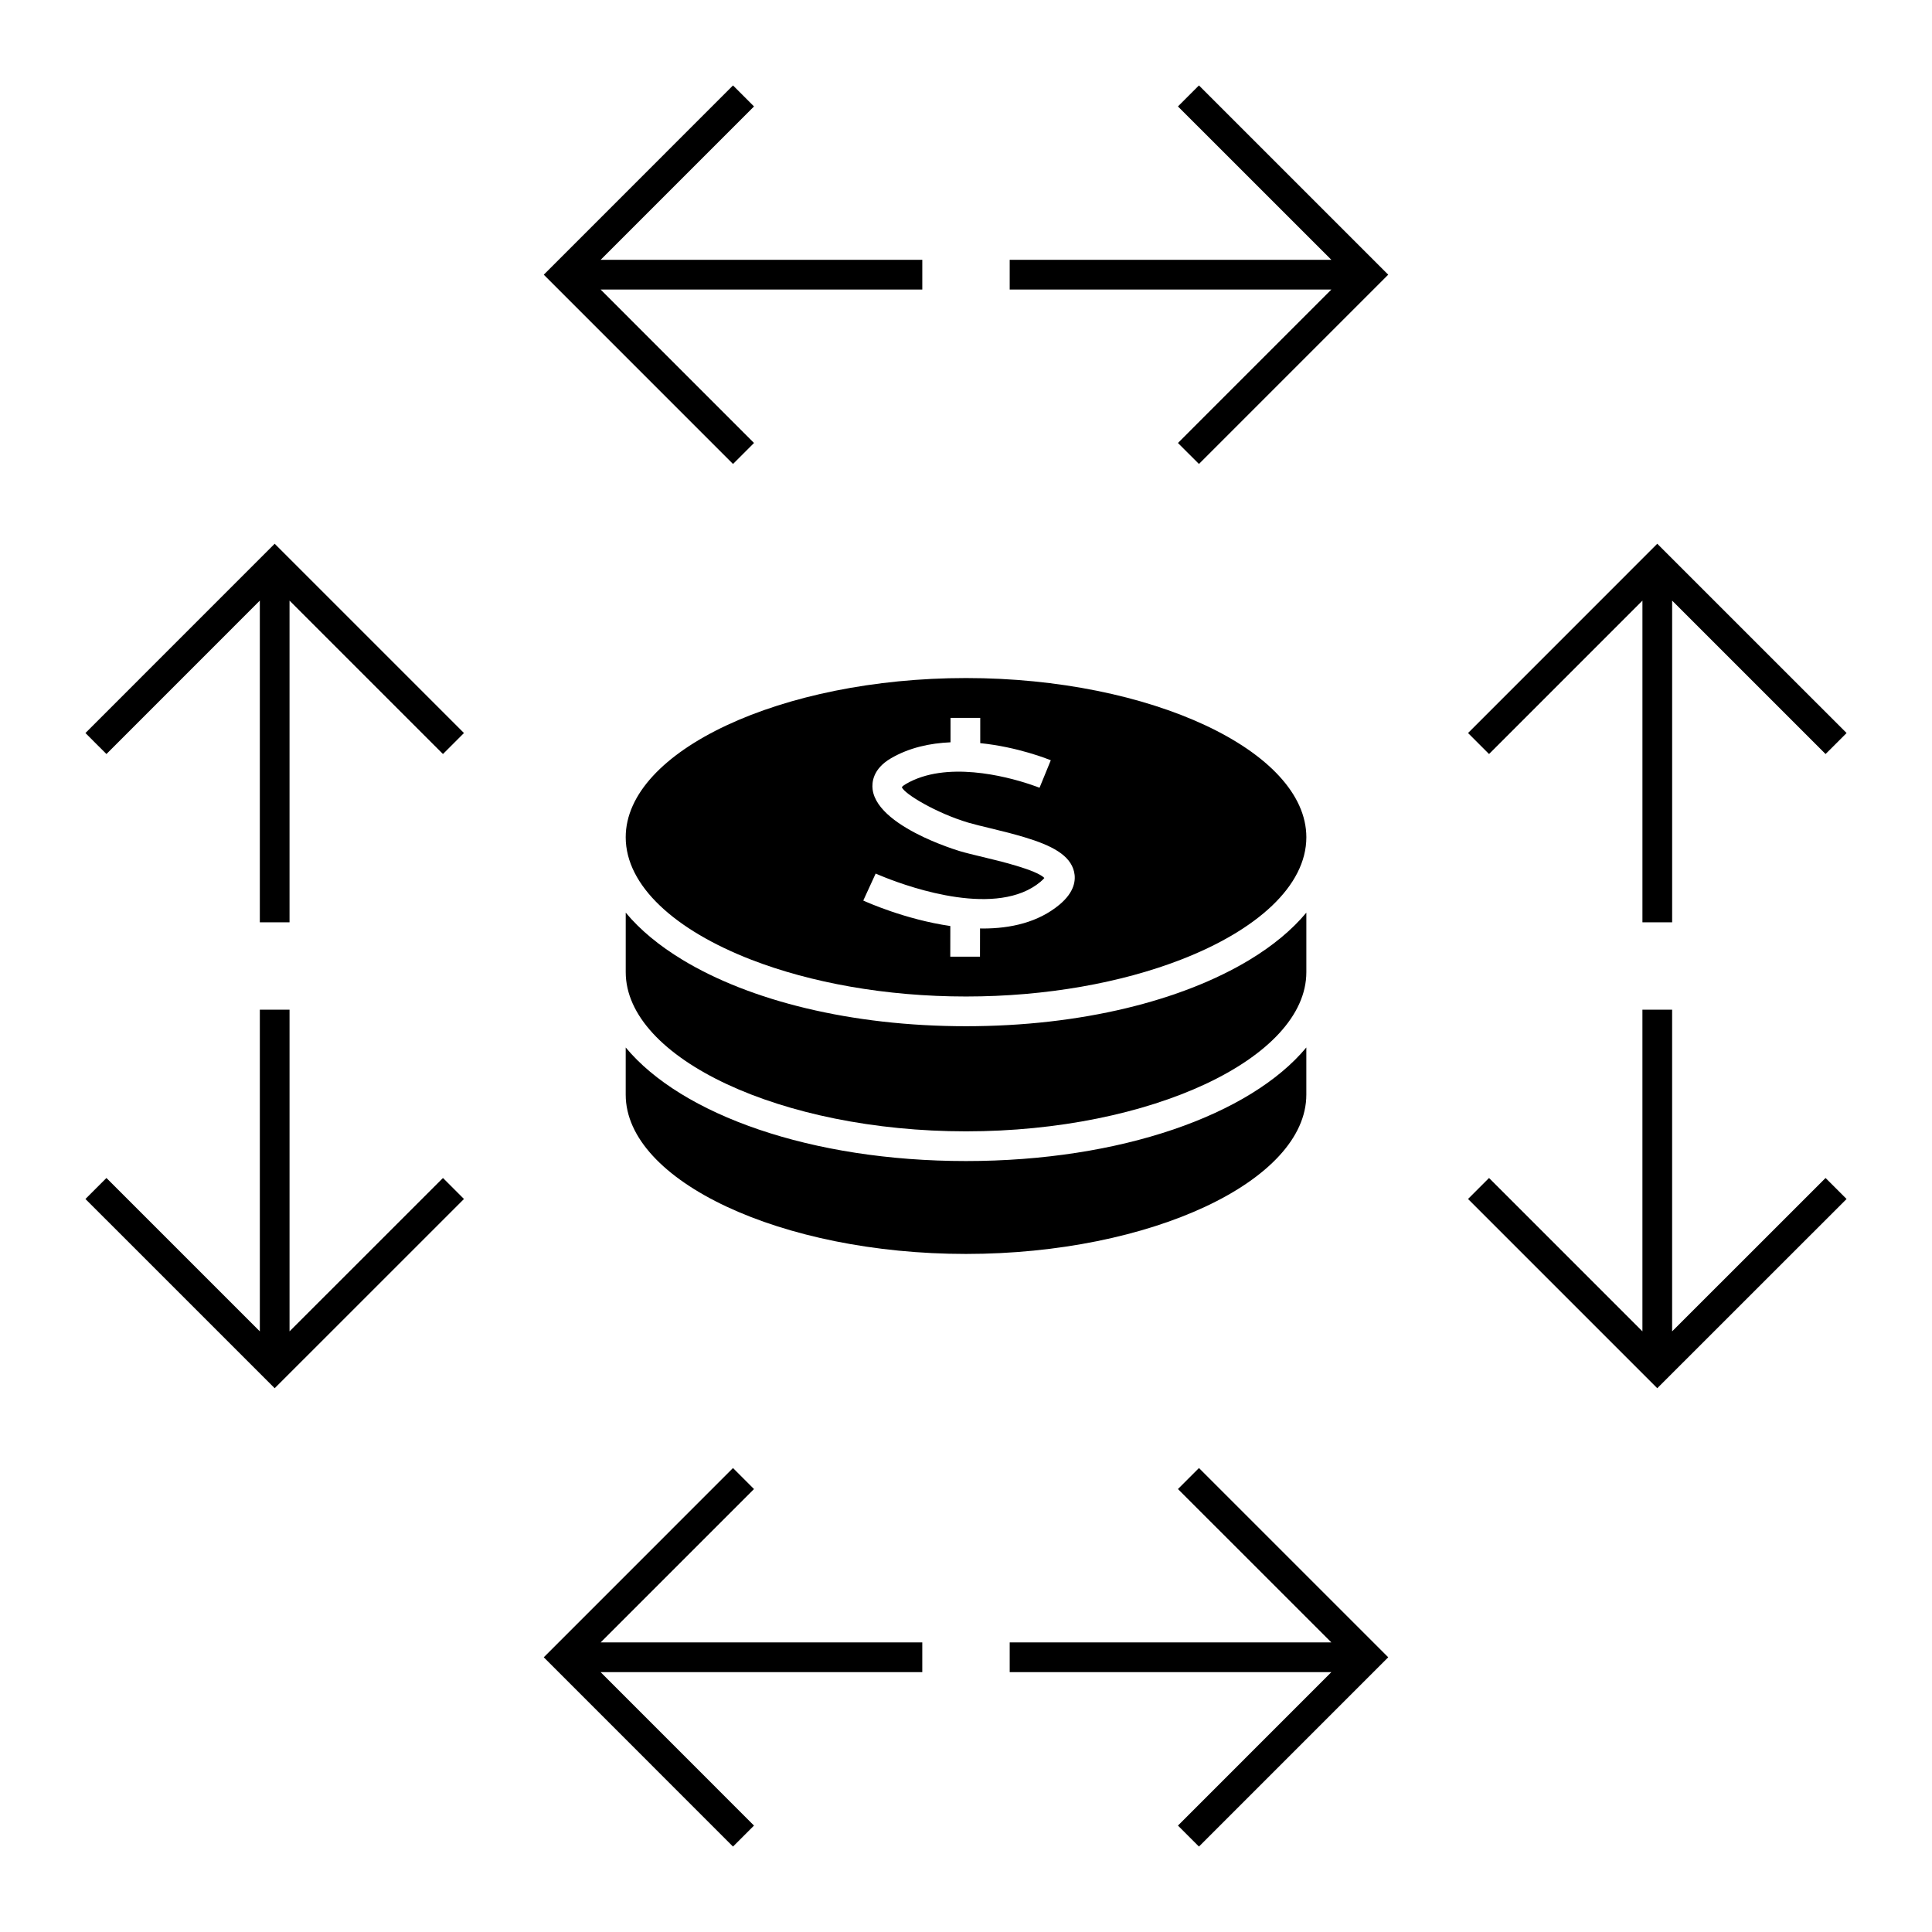
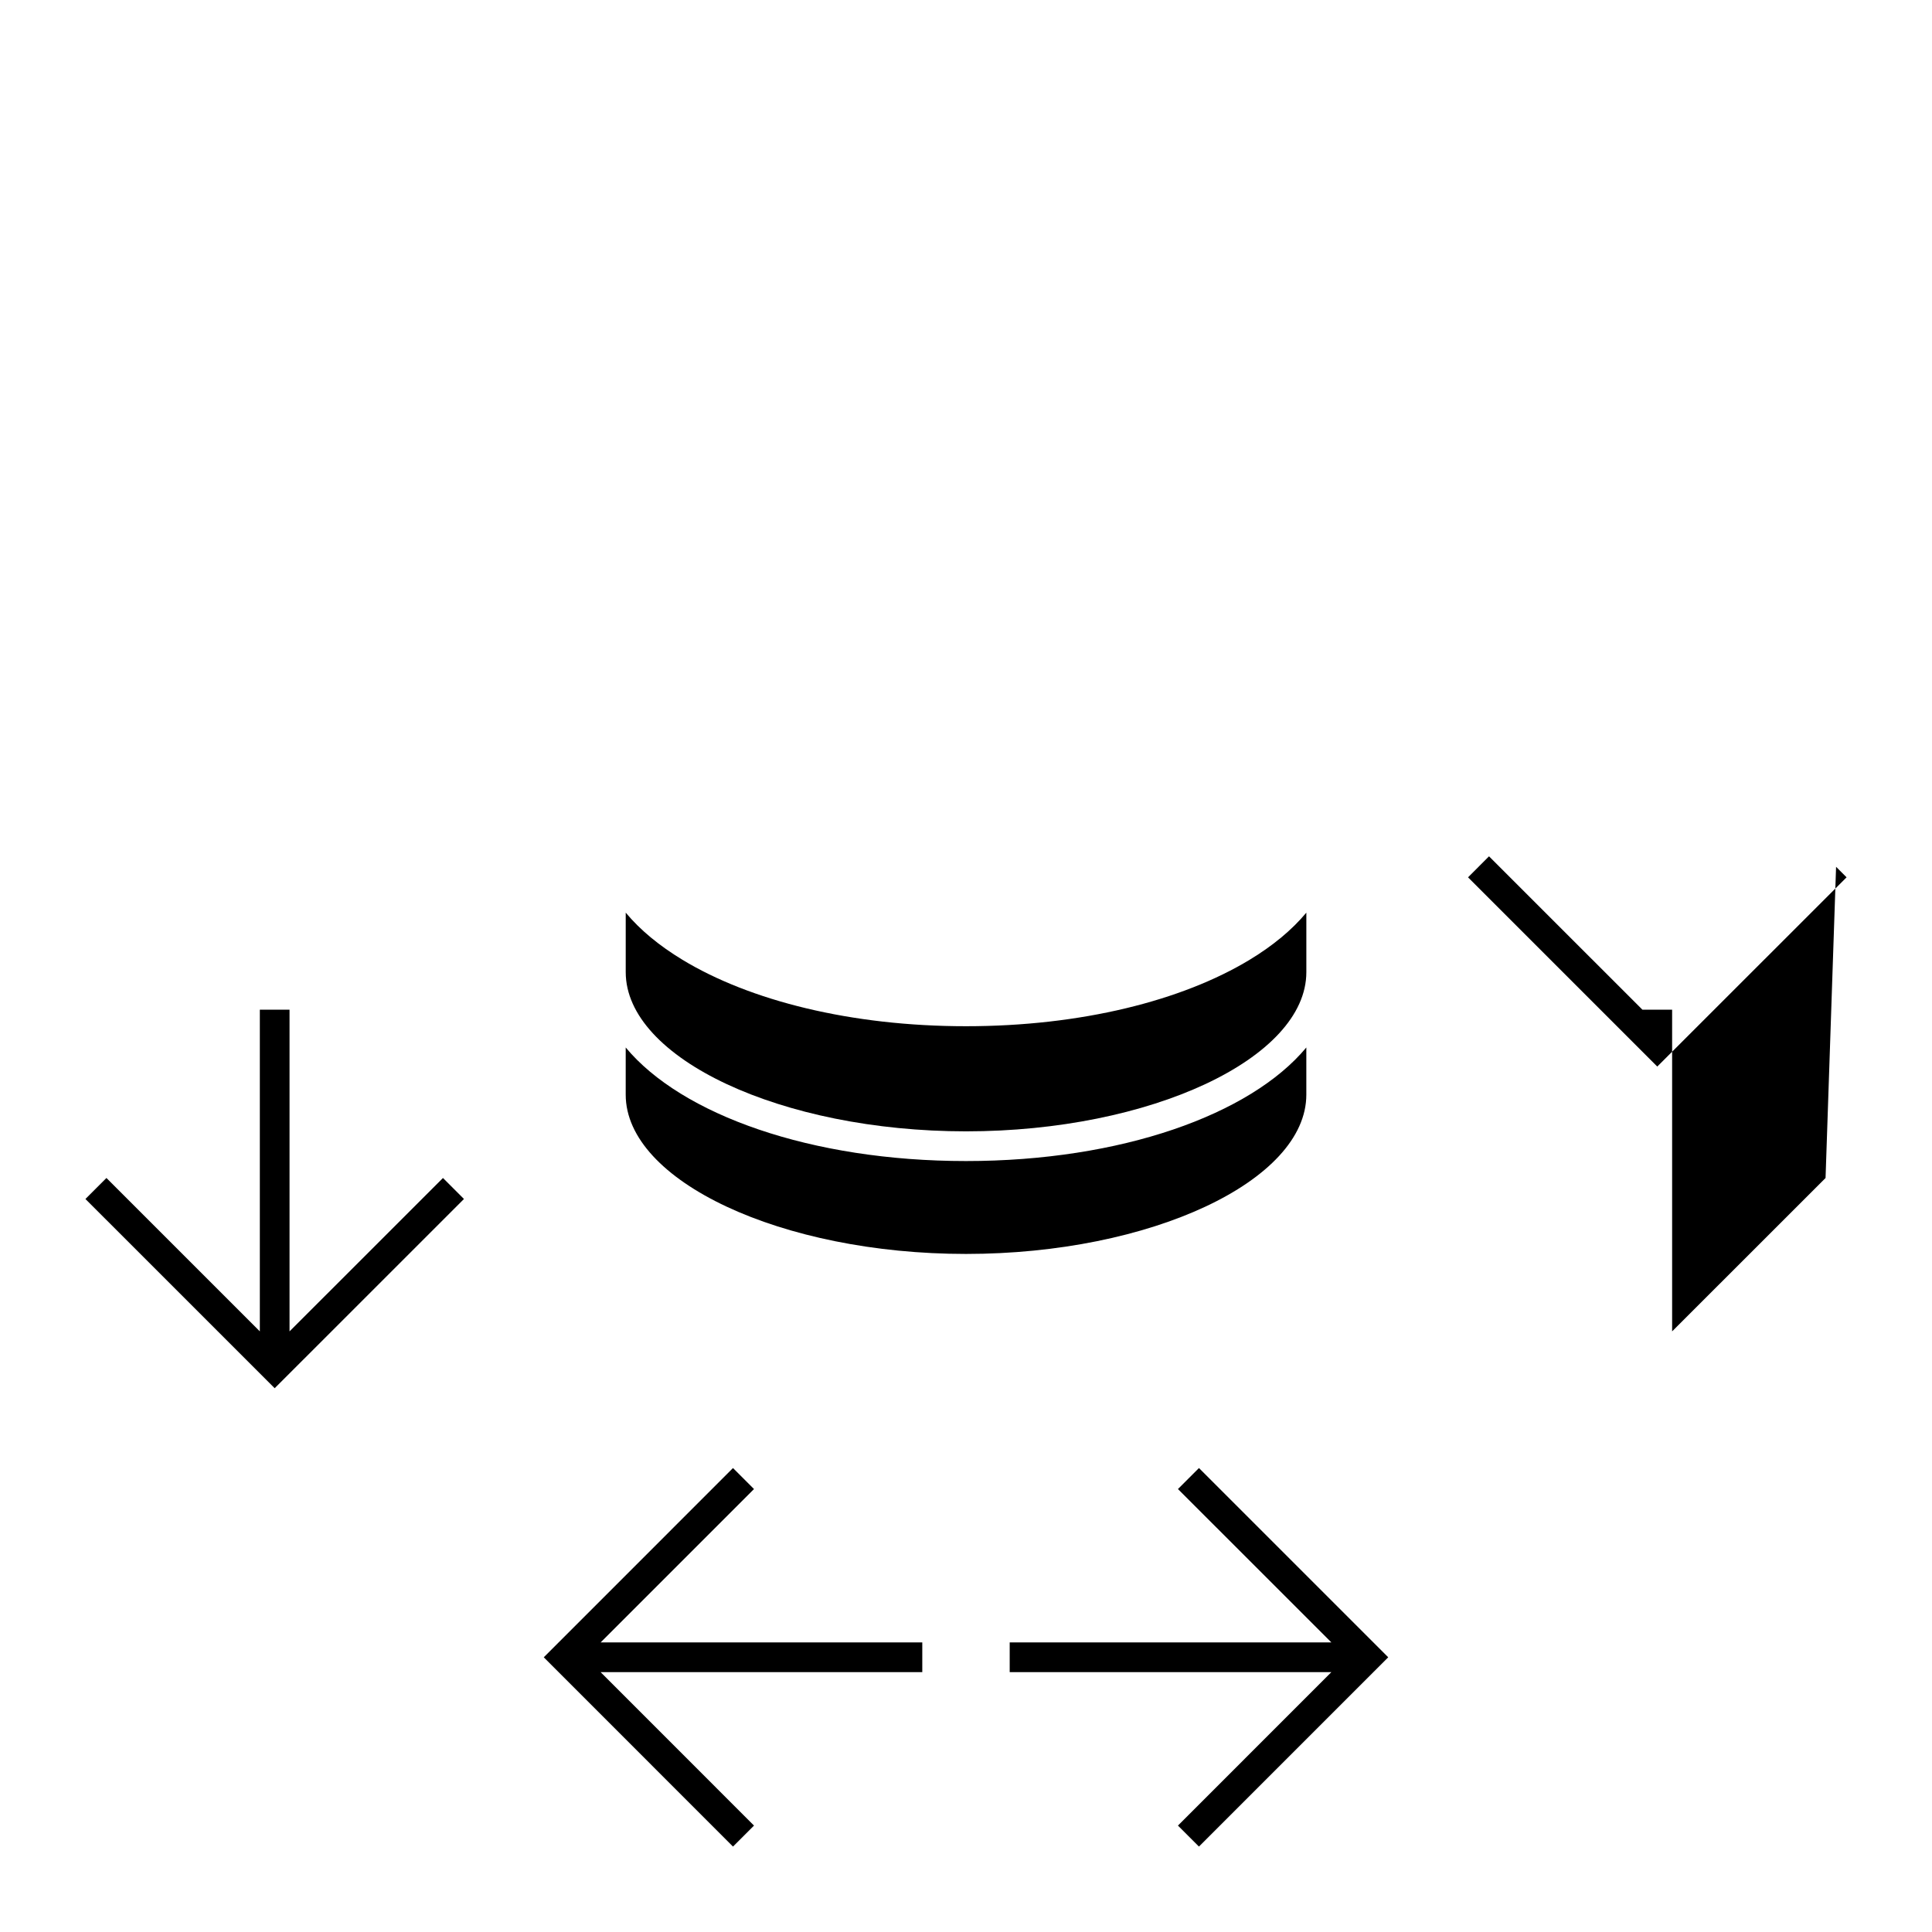
<svg xmlns="http://www.w3.org/2000/svg" fill="#000000" width="800px" height="800px" version="1.1" viewBox="144 144 512 512">
  <g>
    <path d="m490.19 434.1v-12.508c-14.84 17.859-49.188 30.098-90.191 30.098s-75.344-12.234-90.18-30.094v12.508c0 22.875 41.297 42.203 90.18 42.203 48.883-0.004 90.191-19.332 90.191-42.207z" />
    <path d="m400 415.96c-30.508 0-57.309-6.789-75.156-17.613-6.141-3.723-11.227-7.918-15.02-12.488v15.77c0 22.867 41.297 42.188 90.18 42.188s90.191-19.324 90.191-42.188v-15.77c-3.801 4.57-8.879 8.77-15.02 12.488-17.863 10.824-44.668 17.613-75.176 17.613z" />
-     <path d="m400 323.69c-48.879 0-90.18 19.324-90.18 42.188 0 12.891 13.113 24.648 33.305 32.469 15.645 6.055 35.535 9.738 56.879 9.738s41.234-3.684 56.883-9.738c20.195-7.812 33.309-19.574 33.309-32.469-0.004-22.863-41.312-42.188-90.195-42.188zm-24.75 29.48c-0.227-1.863 0.102-5.406 4.801-8.176 4.887-2.871 10.418-4.039 15.848-4.277v-6.465h7.875v6.688c9.98 1.012 18.109 4.293 18.699 4.535l-2.984 7.285c-0.047-0.02-1.055-0.418-2.688-0.957-6.238-2.062-22.121-6.266-32.758-0.02-0.84 0.5-1.039 0.812-1.039 0.82 0.582 1.754 9.168 6.891 17.57 9.395 0.078 0.027 0.188 0.051 0.273 0.074 1.496 0.438 3.371 0.883 5.453 1.387 3.387 0.809 6.465 1.594 9.238 2.43 7.191 2.168 12.07 4.707 13.105 9.125 0.492 2.094 0.219 5.312-3.863 8.723-5.656 4.719-12.977 6.328-20.32 6.328-0.246 0-0.492-0.016-0.738-0.02l-0.012 7.477h-7.875l0.012-8.117c-12.012-1.746-22.297-6.398-23.07-6.75l3.285-7.152c0.051 0.027 0.949 0.418 2.379 0.988 7.301 2.902 29.902 10.707 41.289 1.203 0.547-0.457 0.859-0.805 1.039-1.027-2.125-2.164-11.977-4.512-16.301-5.547-2.356-0.562-4.496-1.082-6.141-1.57-0.289-0.09-2.699-0.82-5.848-2.09-1.129-0.457-2.348-0.977-3.609-1.57-6.078-2.863-12.953-7.258-13.621-12.719z" />
    <path d="m458.95 535.83-2.781 2.781 2.781 2.781 37.879 37.867h-85.25v7.871h85.25l-37.879 37.883-2.781 2.781 2.781 2.785 2.785 2.781 50.16-50.164-50.16-50.152z" />
    <path d="m303.17 579.26 40.648-40.648-5.566-5.566-50.148 50.152 50.148 50.164 2.785-2.781 2.781-2.785-2.781-2.781-37.867-37.883h85.246v-7.871z" />
-     <path d="m458.95 169.42-2.781 2.789 2.781 2.781 37.879 37.867h-85.25v7.871h85.25l-37.879 37.883-2.781 2.781 2.781 2.781 2.785 2.781 50.16-50.16-50.16-50.156z" />
-     <path d="m343.82 172.21-2.781-2.789-2.785-2.781-50.148 50.156 50.148 50.16 2.785-2.781 2.781-2.781-2.781-2.781-37.867-37.883h85.246v-7.871h-85.246z" />
-     <path d="m533.05 338.26 2.781 2.785 2.781 2.781 2.781-2.781 37.871-37.879v85.25h7.871v-85.25l40.66 40.66 2.789-2.781 2.781-2.785-50.168-50.16z" />
-     <path d="m627.79 456.18-2.781 2.781-37.879 37.867v-85.246h-7.871v85.246l-37.871-37.867-2.781-2.781-2.781 2.781-2.781 2.785 50.148 50.148 50.168-50.148-2.781-2.785z" />
-     <path d="m166.64 338.26 2.781 2.785 2.785 2.781 2.781-2.781 37.871-37.879v85.25h7.871v-85.25l40.66 40.66 2.781-2.781 2.781-2.785-50.16-50.16z" />
+     <path d="m627.79 456.18-2.781 2.781-37.879 37.867v-85.246h-7.871l-37.871-37.867-2.781-2.781-2.781 2.781-2.781 2.785 50.148 50.148 50.168-50.148-2.781-2.785z" />
    <path d="m261.39 456.18-2.781 2.781-37.879 37.867v-85.246h-7.871v85.246l-37.871-37.867-2.781-2.781-2.785 2.781-2.781 2.785 50.152 50.148 50.16-50.148-2.781-2.785z" />
  </g>
</svg>